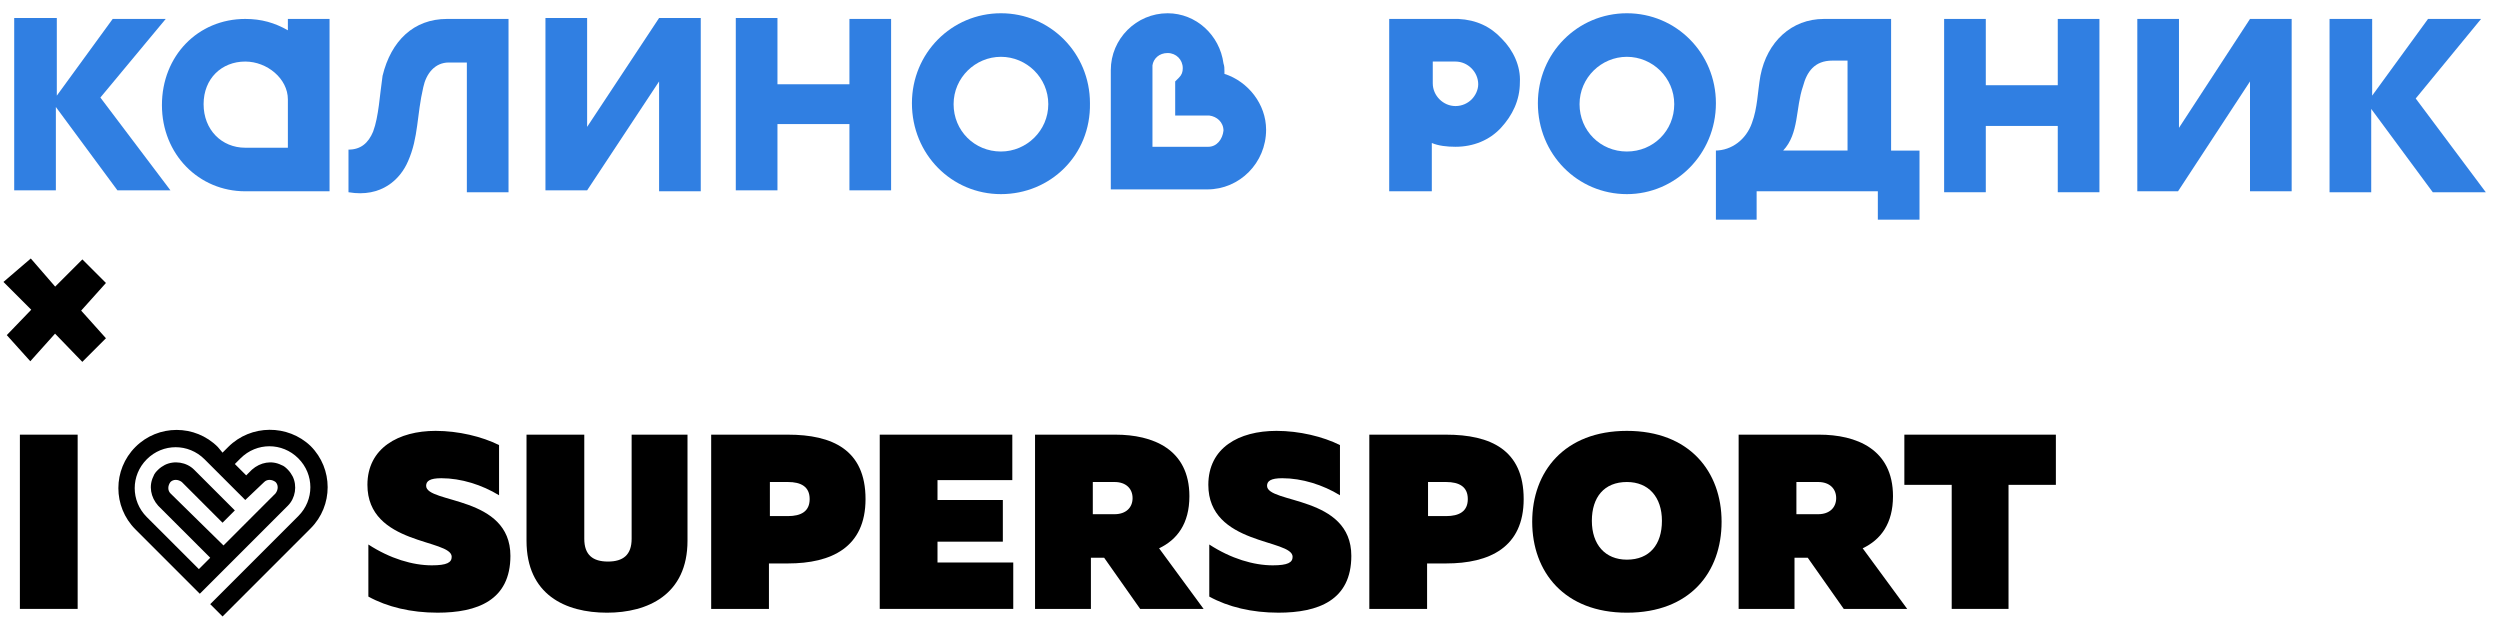
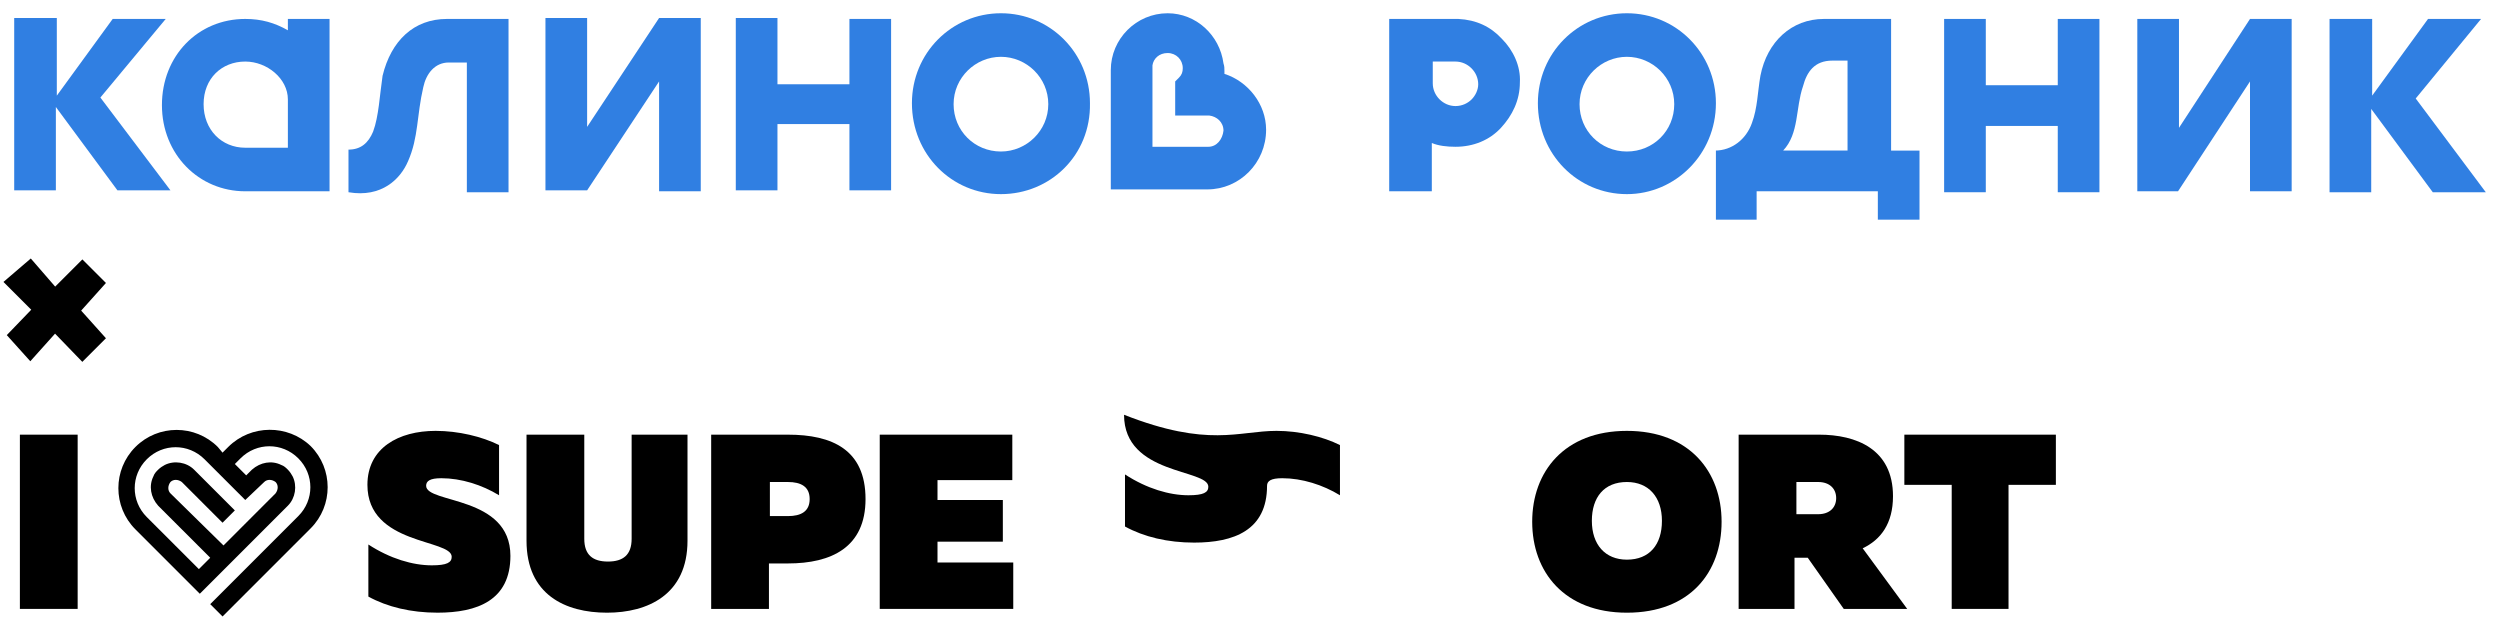
<svg xmlns="http://www.w3.org/2000/svg" id="Layer_1" x="0px" y="0px" width="264px" height="66px" viewBox="0 0 264 66" style="enable-background:new 0 0 264 66;" xml:space="preserve">
  <style type="text/css"> .st0{stroke:#000000;stroke-miterlimit:10;} .st1{fill:#307FE2;} </style>
  <g>
    <path d="M46,45.5c2.4,0,4.9,0.6,6.7,1.5v5.3c-1.8-1.1-4-1.8-6.1-1.8c-1.2,0-1.6,0.3-1.6,0.8c0,1.9,8.9,1,8.9,7.4c0,4.7-3.5,6-7.7,6 c-2.8,0-5.3-0.6-7.3-1.7v-5.5c2.3,1.5,4.7,2.2,6.7,2.2c1.6,0,2.1-0.3,2.1-0.9c0-1.9-8.9-1.2-8.9-7.6C38.8,47.3,42.1,45.5,46,45.5" />
    <path d="M72.6,45.9v11.2c0,5.7-4.2,7.6-8.5,7.6c-4.4,0-8.5-1.9-8.5-7.6V45.9h6.1v11c0,1.7,0.9,2.4,2.5,2.4c1.6,0,2.5-0.7,2.5-2.4 v-11H72.6z" />
    <path d="M83.2,45.9c4.7,0,8.2,1.6,8.2,6.8c0,5.1-3.6,6.8-8.2,6.8h-2v4.8h-6.1V45.9H83.2z M83.2,50.9h-1.9v3.6h1.9 c1.4,0,2.3-0.5,2.3-1.8C85.5,51.4,84.6,50.9,83.2,50.9" />
    <polygon points="106.9,45.9 106.9,50.7 99,50.7 99,52.8 105.9,52.8 105.9,57.2 99,57.2 99,59.4 107,59.4 107,64.3 92.9,64.3 92.9,45.9 " />
-     <path d="M109.3,64.3V45.9h8.5c3.9,0,7.8,1.5,7.8,6.5c0,2.9-1.3,4.6-3.2,5.5l4.7,6.4h-6.7l-3.8-5.4h-1.4v5.4H109.3z M115.4,54.3h2.3 c1.2,0,1.9-0.7,1.9-1.7c0-1-0.7-1.7-1.9-1.7h-2.3V54.3z" />
-     <path d="M134.8,45.5c2.4,0,4.9,0.6,6.7,1.5v5.3c-1.8-1.1-4-1.8-6.1-1.8c-1.2,0-1.6,0.3-1.6,0.8c0,1.9,8.9,1,8.9,7.4 c0,4.7-3.5,6-7.7,6c-2.8,0-5.3-0.6-7.3-1.7v-5.5c2.3,1.5,4.7,2.2,6.7,2.2c1.6,0,2.1-0.3,2.1-0.9c0-1.9-8.9-1.2-8.9-7.6 C127.6,47.3,130.8,45.5,134.8,45.5" />
-     <path d="M152.7,45.9c4.7,0,8.2,1.6,8.2,6.8c0,5.1-3.6,6.8-8.2,6.8h-2v4.8h-6.1V45.9H152.7z M152.7,50.9h-1.9v3.6h1.9 c1.4,0,2.3-0.5,2.3-1.8C155,51.4,154.1,50.9,152.7,50.9" />
+     <path d="M134.8,45.5c2.4,0,4.9,0.6,6.7,1.5v5.3c-1.8-1.1-4-1.8-6.1-1.8c-1.2,0-1.6,0.3-1.6,0.8c0,4.7-3.5,6-7.7,6c-2.8,0-5.3-0.6-7.3-1.7v-5.5c2.3,1.5,4.7,2.2,6.7,2.2c1.6,0,2.1-0.3,2.1-0.9c0-1.9-8.9-1.2-8.9-7.6 C127.6,47.3,130.8,45.5,134.8,45.5" />
    <path d="M171.8,45.5c6.6,0,10,4.3,10,9.6c0,5.3-3.3,9.6-10,9.6c-6.6,0-10-4.3-10-9.6C161.8,49.8,165.2,45.5,171.8,45.5 M171.8,50.9 c-2.4,0-3.7,1.6-3.7,4.1c0,2.5,1.4,4.1,3.7,4.1c2.4,0,3.7-1.6,3.7-4.1C175.5,52.5,174.1,50.9,171.8,50.9" />
    <path d="M183.6,64.3V45.9h8.5c3.9,0,7.8,1.5,7.8,6.5c0,2.9-1.3,4.6-3.2,5.5l4.7,6.4h-6.7l-3.8-5.4h-1.4v5.4H183.6z M189.7,54.3h2.3 c1.2,0,1.9-0.7,1.9-1.7c0-1-0.7-1.7-1.9-1.7h-2.3V54.3z" />
    <polygon points="217.1,45.9 217.1,51.2 212.1,51.2 212.1,64.3 206.1,64.3 206.1,51.2 201.1,51.2 201.1,45.9 " />
    <rect x="2.1" y="45.9" width="6.1" height="18.4" />
    <path d="M24.1,47.2l-0.6,0.6L23,47.2c-2.4-2.4-6.3-2.4-8.7,0c-2.4,2.4-2.4,6.3,0,8.7l6.8,6.8l9.3-9.3c0.8-0.8,1-2.1,0.5-3.1 c-0.1-0.2-0.3-0.5-0.5-0.7c-0.2-0.2-0.4-0.4-0.7-0.5c-1-0.5-2.2-0.3-3.1,0.5L26,50.2L24.8,49l0.6-0.6c1.7-1.7,4.4-1.7,6.1,0 c1.7,1.7,1.7,4.4,0,6.1l-9.3,9.3l1.3,1.3l9.3-9.3c2.4-2.4,2.4-6.3,0-8.7C30.4,44.8,26.5,44.8,24.1,47.2 M27.9,50.9 c0.3-0.3,0.8-0.3,1.2,0c0.3,0.3,0.3,0.8,0,1.2l-5.5,5.5L18,52.1c-0.3-0.3-0.3-0.8,0-1.2c0.3-0.3,0.8-0.3,1.2,0l4.3,4.3l1.3-1.3 l-4.3-4.3c-0.8-0.8-2.1-1-3.1-0.5c-0.2,0.1-0.5,0.3-0.7,0.5c-0.2,0.2-0.4,0.4-0.5,0.7c-0.5,1-0.3,2.2,0.5,3.1l5.5,5.5l-1.2,1.2 l-5.5-5.5c-1.7-1.7-1.7-4.4,0-6.1c1.7-1.7,4.4-1.7,6.1,0l4.3,4.3L27.9,50.9z" />
  </g>
  <path class="st0" d="M5.8,34.5l-2.6,2.9l-1.8-2L4,32.7l-2.9-2.9l2.1-1.8L5.8,31l2.9-2.9l1.8,1.8l-2.6,2.9l2.6,2.9l-1.8,1.8L5.8,34.5 z" />
  <g>
    <path class="st1" d="M181.1,15.9c1.8,0,3.3-1.2,3.9-2.9c0.6-1.6,0.6-3.3,0.9-5c0.7-3.6,3.3-6,6.7-6h7.1v13.9h3v7.3h-4.4v-3h-12.8v3 h-4.3V15.9z M188.3,15.9h6.8V6.4h-1.6c-1.9,0-2.7,1.2-3.1,2.7C189.6,11.4,190,14.1,188.3,15.9z" />
    <path class="st1" d="M221.7,2v18.3h-4.4v-7h-7.6v7h-4.4V2h4.4v7h7.6V2H221.7z" />
    <path class="st1" d="M171.8,20.5c-5.2,0-9.4-4.2-9.4-9.6c0-5.3,4.2-9.5,9.4-9.5s9.4,4.2,9.4,9.5C181.2,16.3,176.9,20.5,171.8,20.5z M171.8,6c-2.7,0-5,2.2-5,5s2.2,5,5,5s5-2.2,5-5S174.5,6,171.8,6z" />
    <path class="st1" d="M158.6,4.1c-1.2-1.3-2.7-2-4.6-2.1h-7.3v18.2h4.5v-5.1c0.7,0.3,1.6,0.4,2.5,0.4c1.9,0,3.6-0.7,4.8-2 c1.2-1.3,2-2.9,2-4.8C160.6,7,159.8,5.3,158.6,4.1z M155.4,10.5c-0.4,0.4-1,0.7-1.7,0.7c-1.3,0-2.4-1.1-2.4-2.4V6.5h2.4 c1.3,0,2.4,1.1,2.4,2.4C156.1,9.5,155.8,10.1,155.4,10.5z" />
    <path class="st1" d="M225.7,20.2V2h4.4v11.5L237.6,2h4.4v18.2h-4.4V8.6l-7.6,11.6H225.7z" />
    <path class="st1" d="M255.1,10.4L262,2h-5.6l-5.9,8.1V2H246v18.3h4.4v-8.8l6.5,8.8h5.6L255.1,10.4z" />
    <path class="st1" d="M30.4,2v1.2C29,2.4,27.6,2,25.9,2c-5,0-8.8,3.9-8.8,9.1s3.9,9.1,8.8,9.1h8.9V2h-2.7H30.4z M30.4,15.6h-4.5 c-2.5,0-4.4-1.9-4.4-4.6s1.9-4.5,4.4-4.5c2.3,0,4.5,1.8,4.5,4V15.6z" />
    <path class="st1" d="M89.7,8.9h-7.6V1.9h-4.4v18.2h4.4v-7h7.6v7h4.4V2h-4.4V8.9z" />
    <path class="st1" d="M105.7,20.5c-5.2,0-9.4-4.2-9.4-9.6c0-5.3,4.2-9.5,9.4-9.5c5.2,0,9.4,4.2,9.4,9.5 C115.2,16.4,110.9,20.5,105.7,20.5z M105.7,6c-2.7,0-5,2.2-5,5s2.2,5,5,5c2.7,0,5-2.2,5-5S108.4,6,105.7,6z" />
    <path class="st1" d="M129.3,7.8c0-0.1,0-0.2,0-0.3c0-0.3,0-0.5-0.1-0.8c-0.4-3-2.9-5.3-5.9-5.3c-3.3,0-6,2.7-6,6c0,0.1,0,0.1,0,0.2 v12.4h10.2c3.4,0,6.2-2.8,6.2-6.3C133.7,11,131.8,8.6,129.3,7.8z M127.6,15.5h-5.9V6.9c0.1-0.7,0.7-1.3,1.6-1.3s1.6,0.7,1.6,1.6 c0,0.4-0.1,0.7-0.4,1c-0.1,0.1-0.4,0.4-0.4,0.4l0,0v1.7v1.9h3.6c0.8,0.1,1.5,0.7,1.5,1.6C129.1,14.7,128.5,15.5,127.6,15.5z" />
    <path class="st1" d="M57.6,20.1V1.9h4.4v11.5l7.6-11.5H74v18.3h-4.4V8.6l-7.6,11.5H57.6z" />
    <path class="st1" d="M10.6,10.3L17.5,2h-5.6l-5.9,8.1V1.9H1.5v18.2h4.4v-8.8l6.5,8.8H18L10.6,10.3z" />
    <path class="st1" d="M53.7,2v18.3h-4.4V6.6h-1.9c-1.5,0-2.4,1.2-2.7,2.6c-0.7,3-0.5,5.3-1.6,7.8c-0.8,1.9-2.8,3.9-6.3,3.3v-4.5 c1.3,0,2.1-0.7,2.6-1.9c0.6-1.6,0.7-3.9,1-5.9C41.3,4.3,43.7,2,47.2,2H53.7z" />
  </g>
</svg>